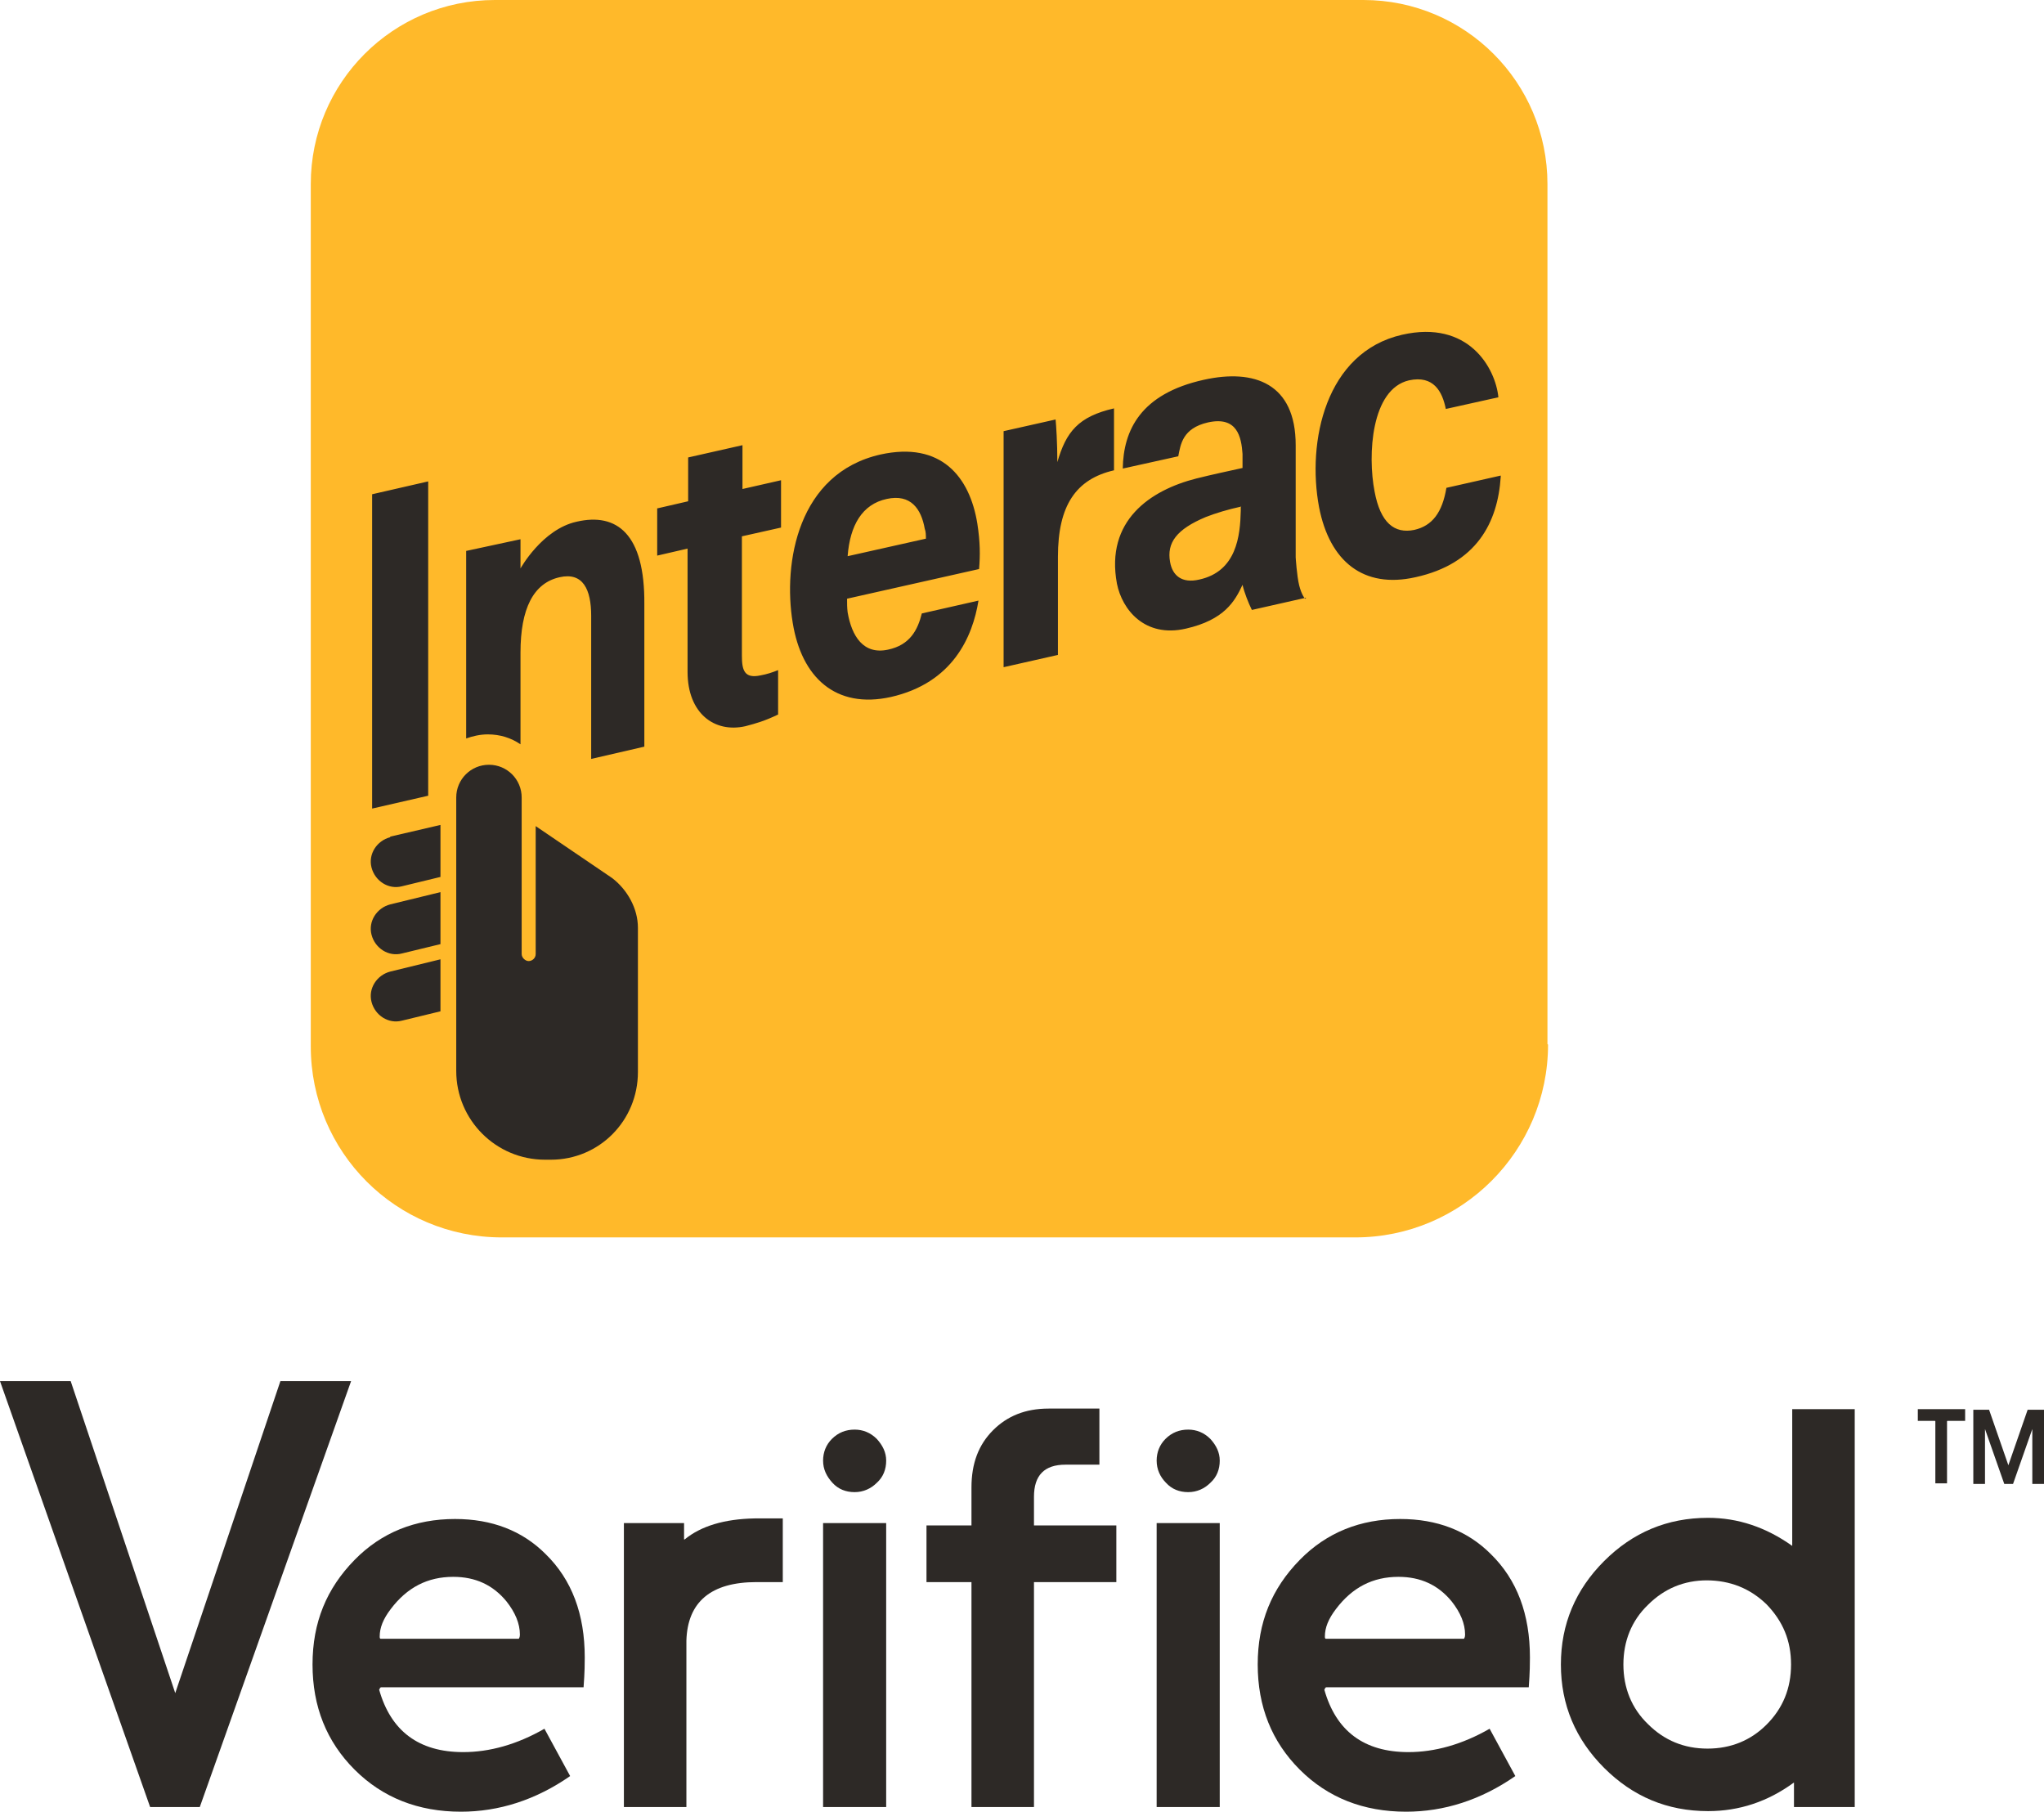
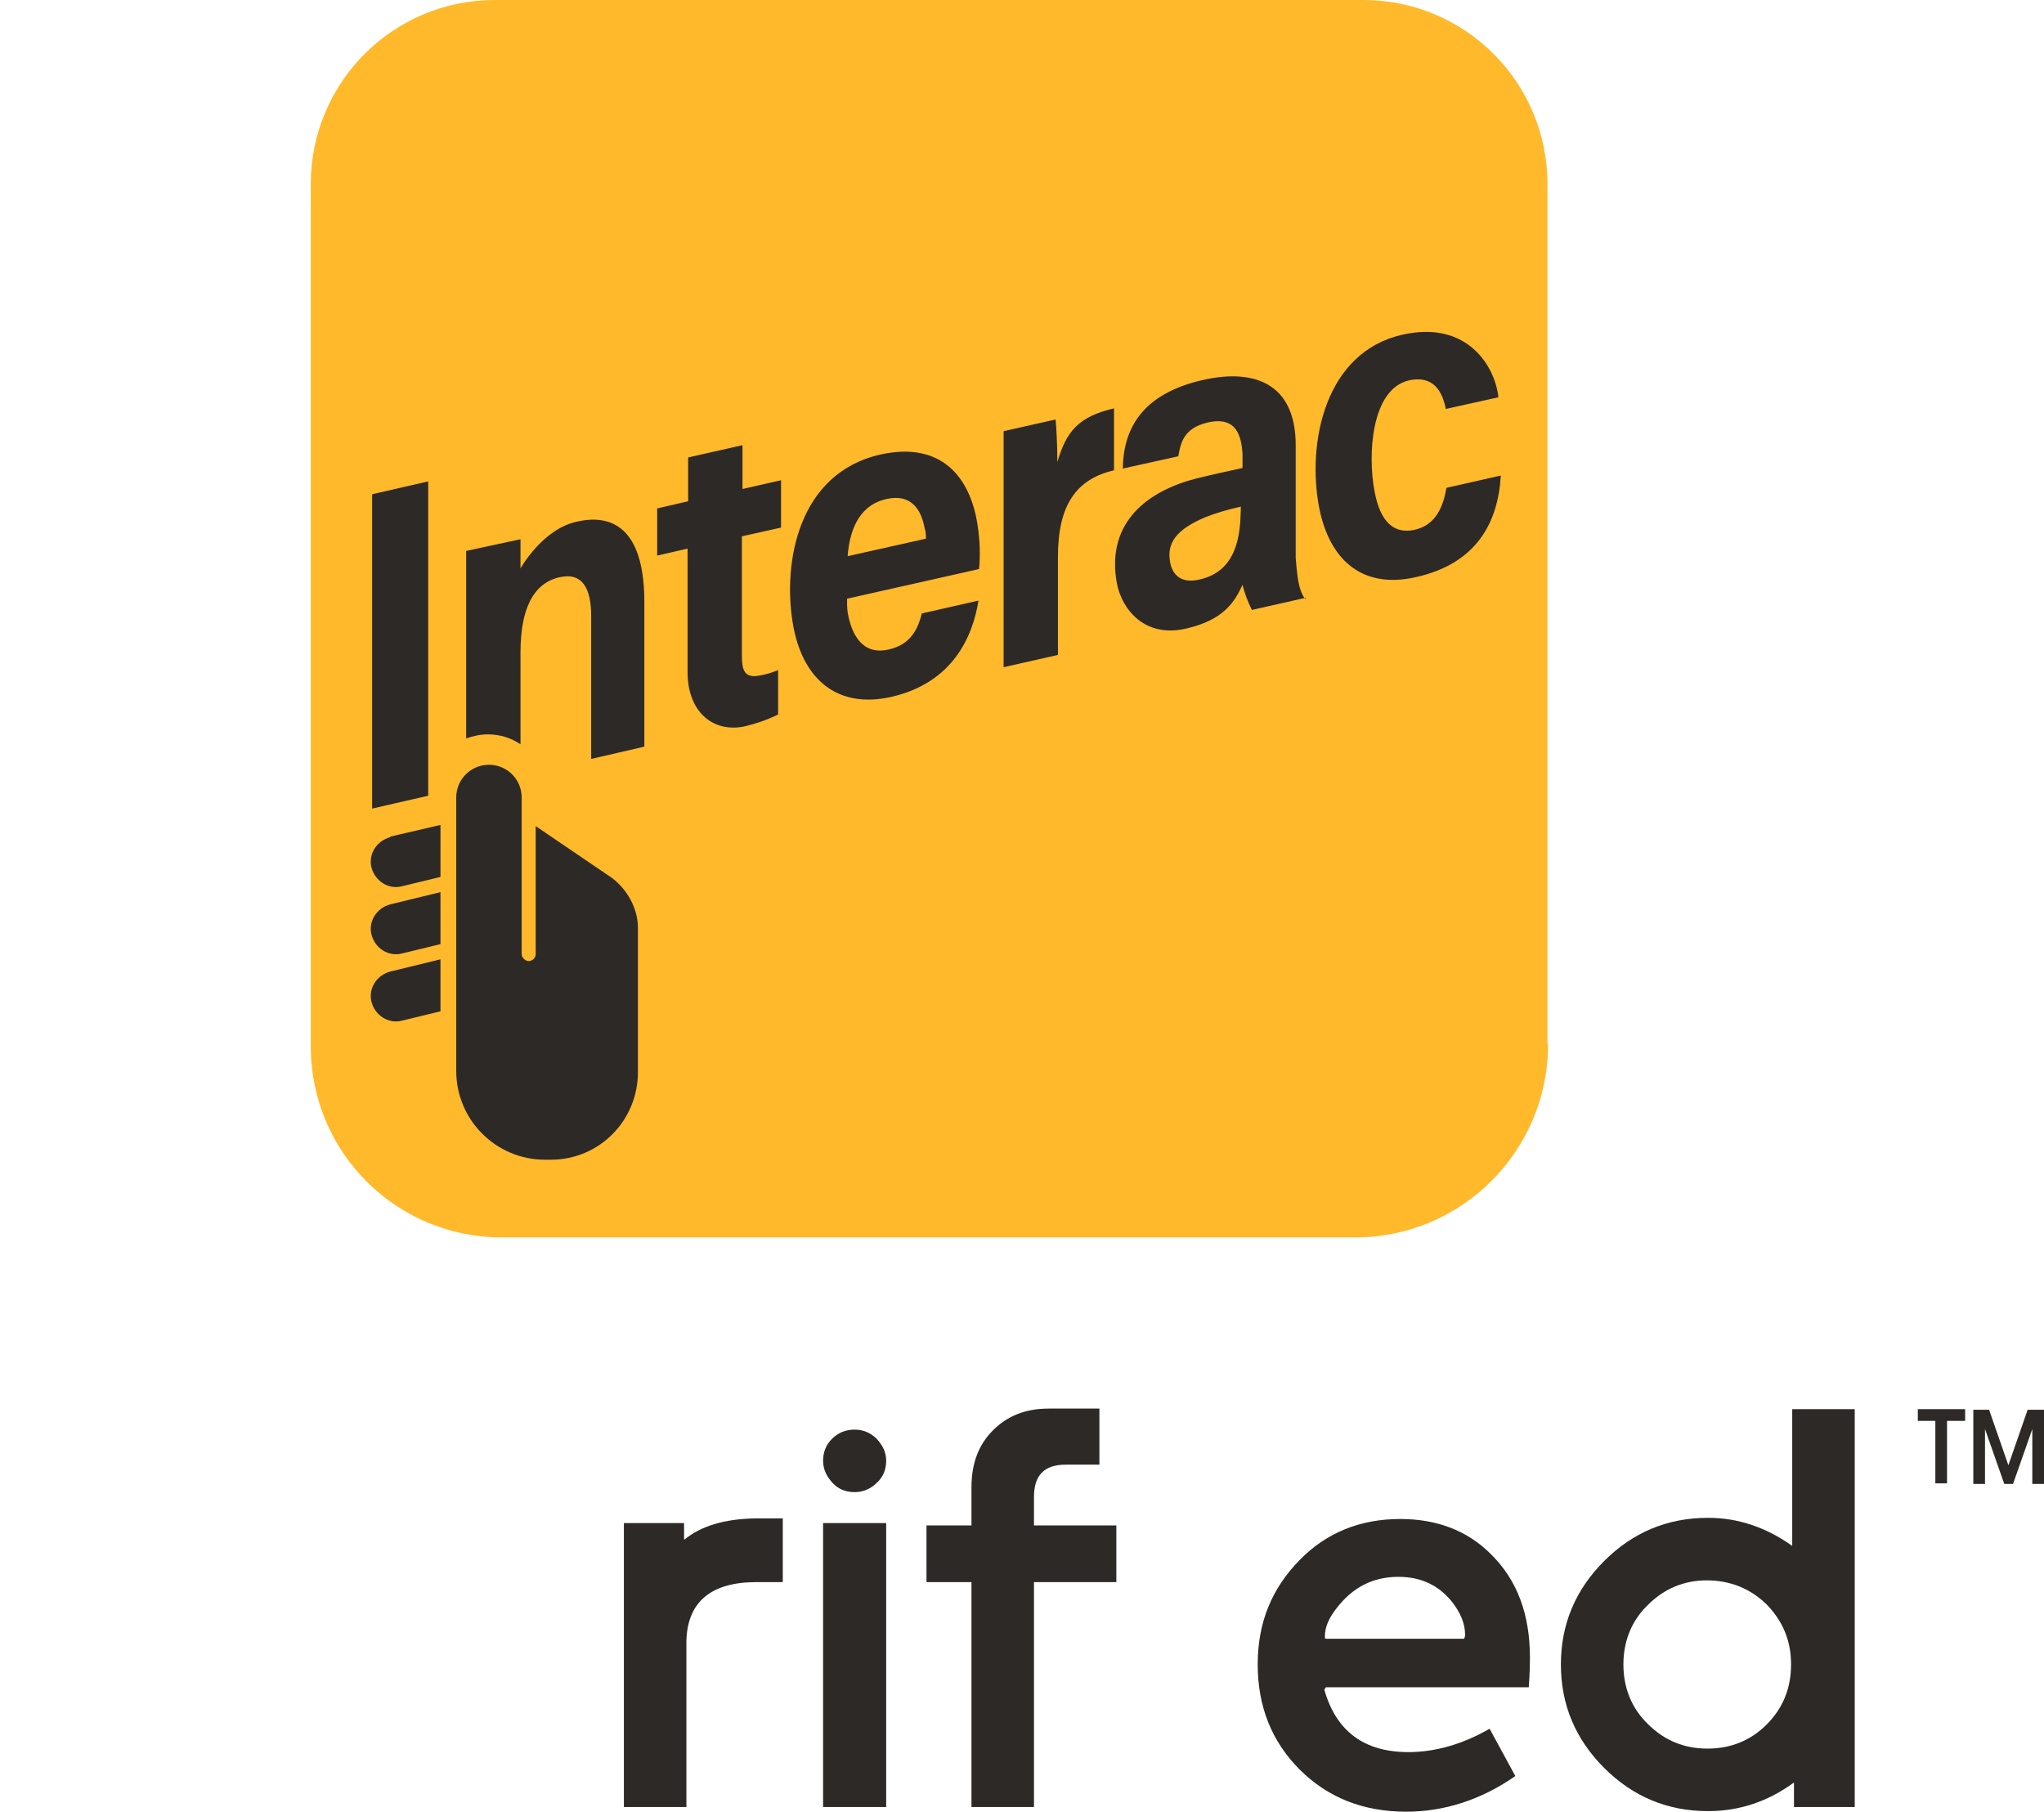
<svg xmlns="http://www.w3.org/2000/svg" id="Layer_2" data-name="Layer 2" viewBox="0 0 34.99 31.01">
  <defs>
    <style>
      .cls-1 {
        fill: #ffb92a;
        fill-rule: evenodd;
      }

      .cls-2 {
        fill: #2d2926;
      }
    </style>
  </defs>
  <g id="Layer_1-2" data-name="Layer 1">
    <g>
      <path class="cls-1" d="m26.5,17.88c0,1.82-1.48,3.3-3.3,3.3h-14.61c-1.81,0-3.27-1.46-3.27-3.27V3.15c0-1.74,1.41-3.15,3.15-3.15h14.87c1.74,0,3.15,1.41,3.15,3.15v14.72Z" />
      <path class="cls-2" d="m7.33,8.24v5.38l-.96.22v-5.38l.96-.22Zm2.54.69c-.59.13-.96.8-.96.8v-.5l-.93.2v3.21c.11-.04.24-.07.37-.07.21,0,.4.06.56.17v-1.57c0-.75.22-1.19.67-1.29.4-.09.54.21.54.66v2.45l.91-.21v-2.44c.01-1.2-.47-1.57-1.16-1.41m1.39-.23l.52-.12v-.75l.93-.21v.75l.66-.15v.81s-.67.15-.67.15v2.04c0,.25.04.4.32.34.11-.02.2-.05.3-.09v.76c-.23.11-.37.15-.56.2-.53.12-.99-.22-.99-.93v-2.11s-.52.12-.52.12v-.81Zm3.24,1.54c0,.09,0,.16.01.24.07.41.27.73.69.64.38-.08.51-.34.58-.62l.97-.22c-.1.62-.44,1.41-1.5,1.65-.95.21-1.53-.34-1.68-1.27-.17-1.03.09-2.56,1.5-2.88,1.04-.23,1.53.38,1.66,1.18.05.32.05.55.03.78l-2.27.51Zm1.35-1.01c0-.07,0-.13-.02-.18-.06-.34-.24-.6-.65-.51-.42.09-.63.45-.67.98l1.34-.3Zm3.22-1.18c-.65.15-.96.6-.96,1.48v1.68s-.93.21-.93.21v-4.04l.89-.2c.01.1.03.4.03.73.15-.52.36-.78.97-.92v1.07Zm3.29,2.18h0s-.93.21-.93.21c-.06-.12-.13-.3-.16-.43-.13.28-.31.6-.97.75-.7.16-1.09-.32-1.18-.77-.2-1.08.57-1.6,1.36-1.8.28-.07.52-.12.79-.18v-.24c-.02-.29-.09-.65-.59-.54-.44.1-.47.38-.51.58l-.95.21c.01-.65.3-1.28,1.39-1.52.86-.19,1.57.06,1.57,1.12v1.92s.02.32.06.48c.04.16.1.23.1.23m-1.09-1.58c-.23.05-.43.11-.61.18-.5.21-.67.44-.61.77.04.23.2.37.5.3.64-.14.7-.75.71-1.18v-.06Zm4.44-.51c-.05.78-.41,1.49-1.46,1.72-.89.2-1.47-.27-1.65-1.2-.21-1.12.11-2.65,1.42-2.95,1.14-.26,1.6.57,1.65,1.07l-.9.2c-.06-.3-.21-.58-.63-.49-.65.15-.71,1.28-.59,1.9.1.54.34.73.68.66.31-.07.48-.3.55-.72l.93-.21Zm-15.21,6.87l-1.31-.89v2.19c0,.07-.06.12-.12.12s-.12-.06-.12-.12c0-.02,0-2.39,0-2.68,0-.31-.25-.56-.56-.56s-.56.25-.56.56v4.68c0,.84.68,1.52,1.52,1.52h.1c.83,0,1.49-.67,1.49-1.5v-2.47c0-.33-.18-.65-.44-.85m-3.8-.7c-.23.06-.38.29-.32.52.06.23.29.38.52.32l.66-.16v-.89l-.86.2Zm0,1.15c-.23.06-.38.29-.32.52.06.23.29.38.52.32l.66-.16v-.89l-.86.21Zm-.32,1.67c.06.23.29.38.52.32l.66-.16v-.89l-.86.21c-.23.06-.38.29-.32.52" />
-       <polygon class="cls-2" points="3 28.98 4.8 23.64 6.01 23.64 3.42 30.93 2.57 30.93 0 23.64 1.21 23.64 3 28.98" />
-       <path class="cls-2" d="m6.49,28.92c.2.71.68,1.07,1.44,1.07.45,0,.92-.13,1.39-.4l.44.81c-.59.41-1.22.61-1.87.61-.73,0-1.34-.24-1.82-.72-.48-.48-.72-1.08-.72-1.8s.24-1.3.72-1.79c.46-.47,1.04-.7,1.72-.7.63,0,1.15.2,1.55.6.45.44.67,1.03.67,1.77,0,.08,0,.25-.02.51h-3.46s-.03,0-.03.03m.02-.86h2.36s.02-.02.02-.07c0-.19-.08-.38-.23-.57-.23-.28-.53-.42-.91-.42-.44,0-.79.18-1.07.55-.13.17-.19.32-.19.47,0,.02,0,.04.02.04" />
      <path class="cls-2" d="m11.72,26.35c.28-.23.68-.35,1.2-.36h.48v1.09h-.45c-.78,0-1.18.34-1.2,1v2.85h-1.07v-4.86h1.03v.28Z" />
      <path class="cls-2" d="m14.63,24.47c.14,0,.27.05.38.16.1.11.16.23.16.37,0,.15-.05.28-.16.38-.1.1-.23.16-.38.16s-.28-.05-.38-.16-.16-.23-.16-.38c0-.14.05-.27.15-.37.11-.11.24-.16.39-.16m-.54,1.6h1.08v4.86h-1.08v-4.86Z" />
      <path class="cls-2" d="m16.63,26.11v-.65c0-.41.12-.73.37-.98.24-.24.55-.37.95-.37h.87v.96h-.58c-.36,0-.54.18-.54.55v.49h1.41v.97h-1.41v3.85h-1.07v-3.85h-.77v-.97h.77Z" />
-       <path class="cls-2" d="m20.34,24.47c.14,0,.27.05.38.16.1.11.16.23.16.37,0,.15-.05.28-.16.38-.1.1-.23.16-.38.16s-.28-.05-.38-.16c-.1-.1-.16-.23-.16-.38,0-.14.05-.27.15-.37.11-.11.24-.16.39-.16m-.54,1.6h1.08v4.86h-1.08v-4.86Z" />
      <path class="cls-2" d="m22.67,28.92c.2.71.68,1.07,1.44,1.07.45,0,.92-.13,1.39-.4l.44.81c-.59.41-1.22.61-1.87.61-.73,0-1.34-.24-1.82-.72-.48-.48-.72-1.08-.72-1.8s.24-1.3.72-1.79c.46-.47,1.04-.7,1.72-.7.63,0,1.15.2,1.55.6.45.44.67,1.03.67,1.77,0,.08,0,.25-.02.51h-3.46s-.03,0-.03.03m.02-.86h2.36s.02-.02.02-.07c0-.19-.08-.38-.23-.57-.23-.28-.53-.42-.91-.42-.44,0-.79.18-1.07.55-.13.17-.19.32-.19.47,0,.02,0,.04.02.04" />
      <path class="cls-2" d="m30.68,26.47v-2.35h1.07v6.81h-1.04v-.42c-.45.33-.94.49-1.47.49-.7,0-1.29-.25-1.78-.74-.49-.49-.74-1.08-.74-1.77s.25-1.28.74-1.77c.49-.49,1.08-.74,1.78-.74.51,0,.99.16,1.44.48m-1.46.59c-.39,0-.73.14-1.01.42-.28.27-.42.62-.42,1.02s.14.75.42,1.02c.28.28.62.42,1.02.42s.74-.14,1.01-.41c.28-.28.42-.62.42-1.03s-.14-.74-.42-1.03c-.28-.27-.62-.41-1.03-.41" />
      <path class="cls-2" d="m33.63,24.32h-.29s-.01,0-.01.01v1.06h-.2v-1.06s0-.01-.01-.01h-.29v-.2h.81v.2Z" />
      <polygon class="cls-2" points="34.38 25.08 34.71 24.13 34.99 24.13 34.99 25.4 34.79 25.4 34.79 24.46 34.46 25.4 34.31 25.4 33.98 24.46 33.98 25.4 33.78 25.4 33.78 24.13 34.05 24.13 34.38 25.08" />
    </g>
  </g>
</svg>